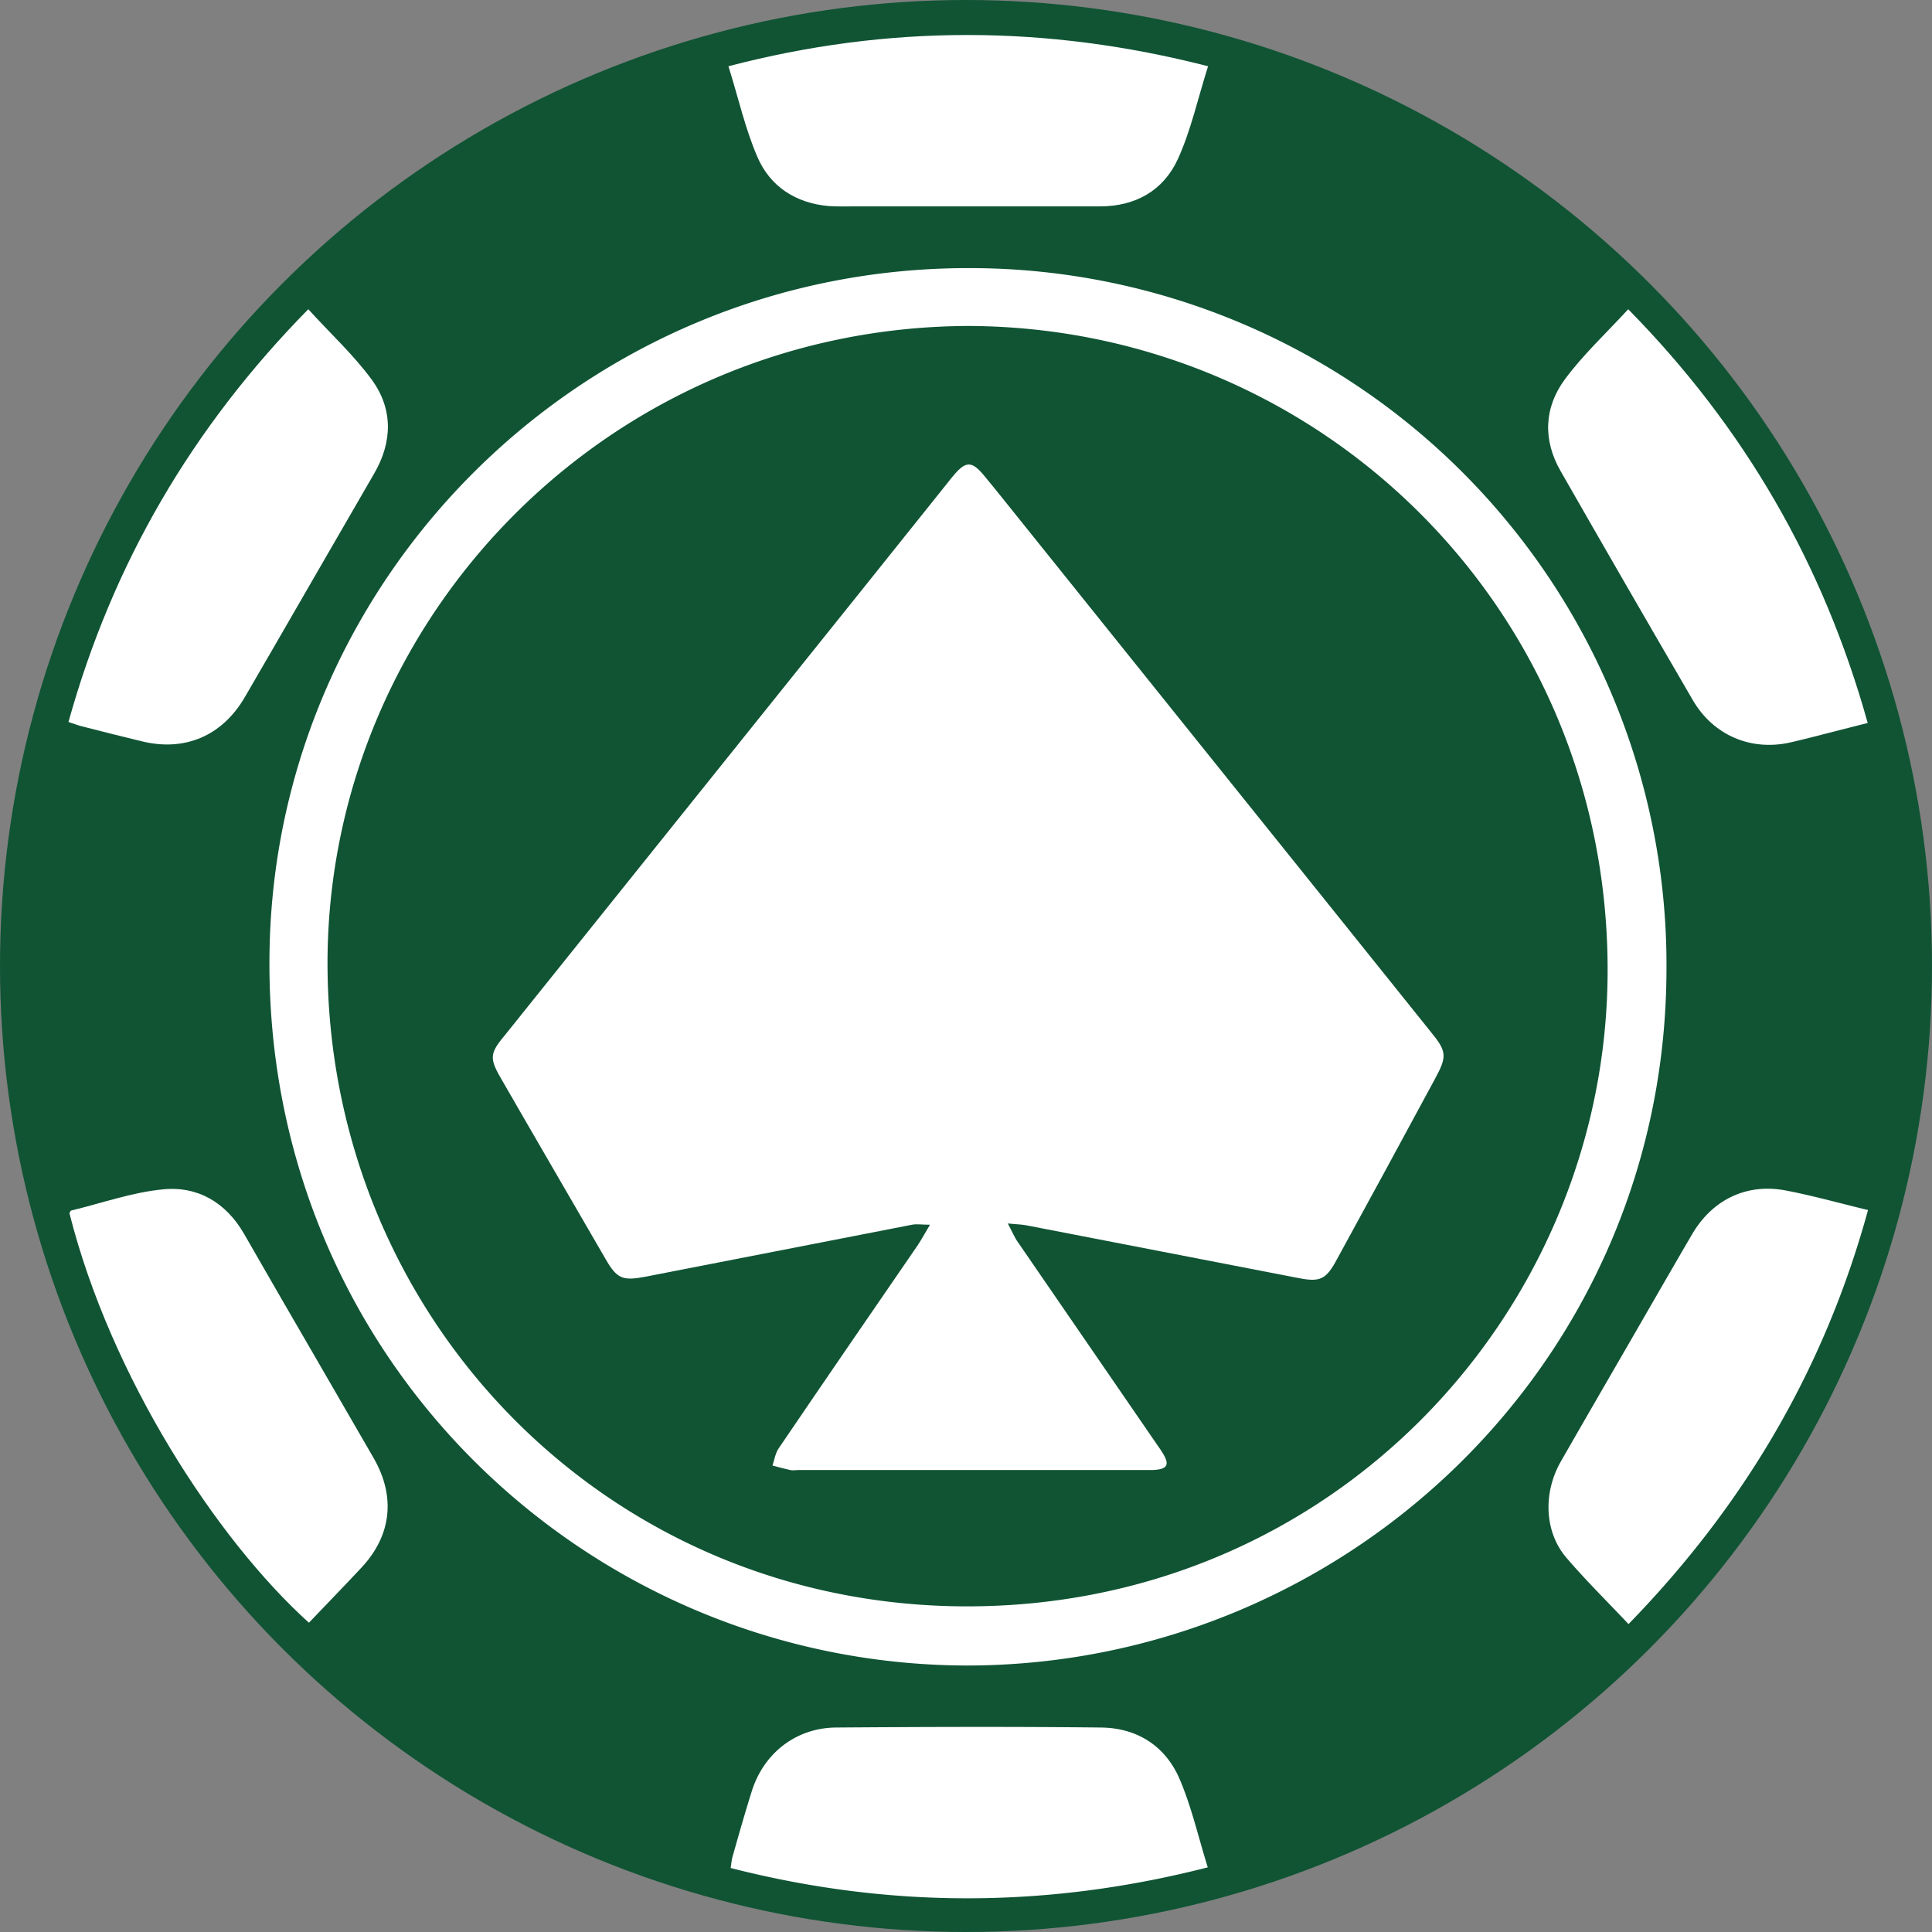
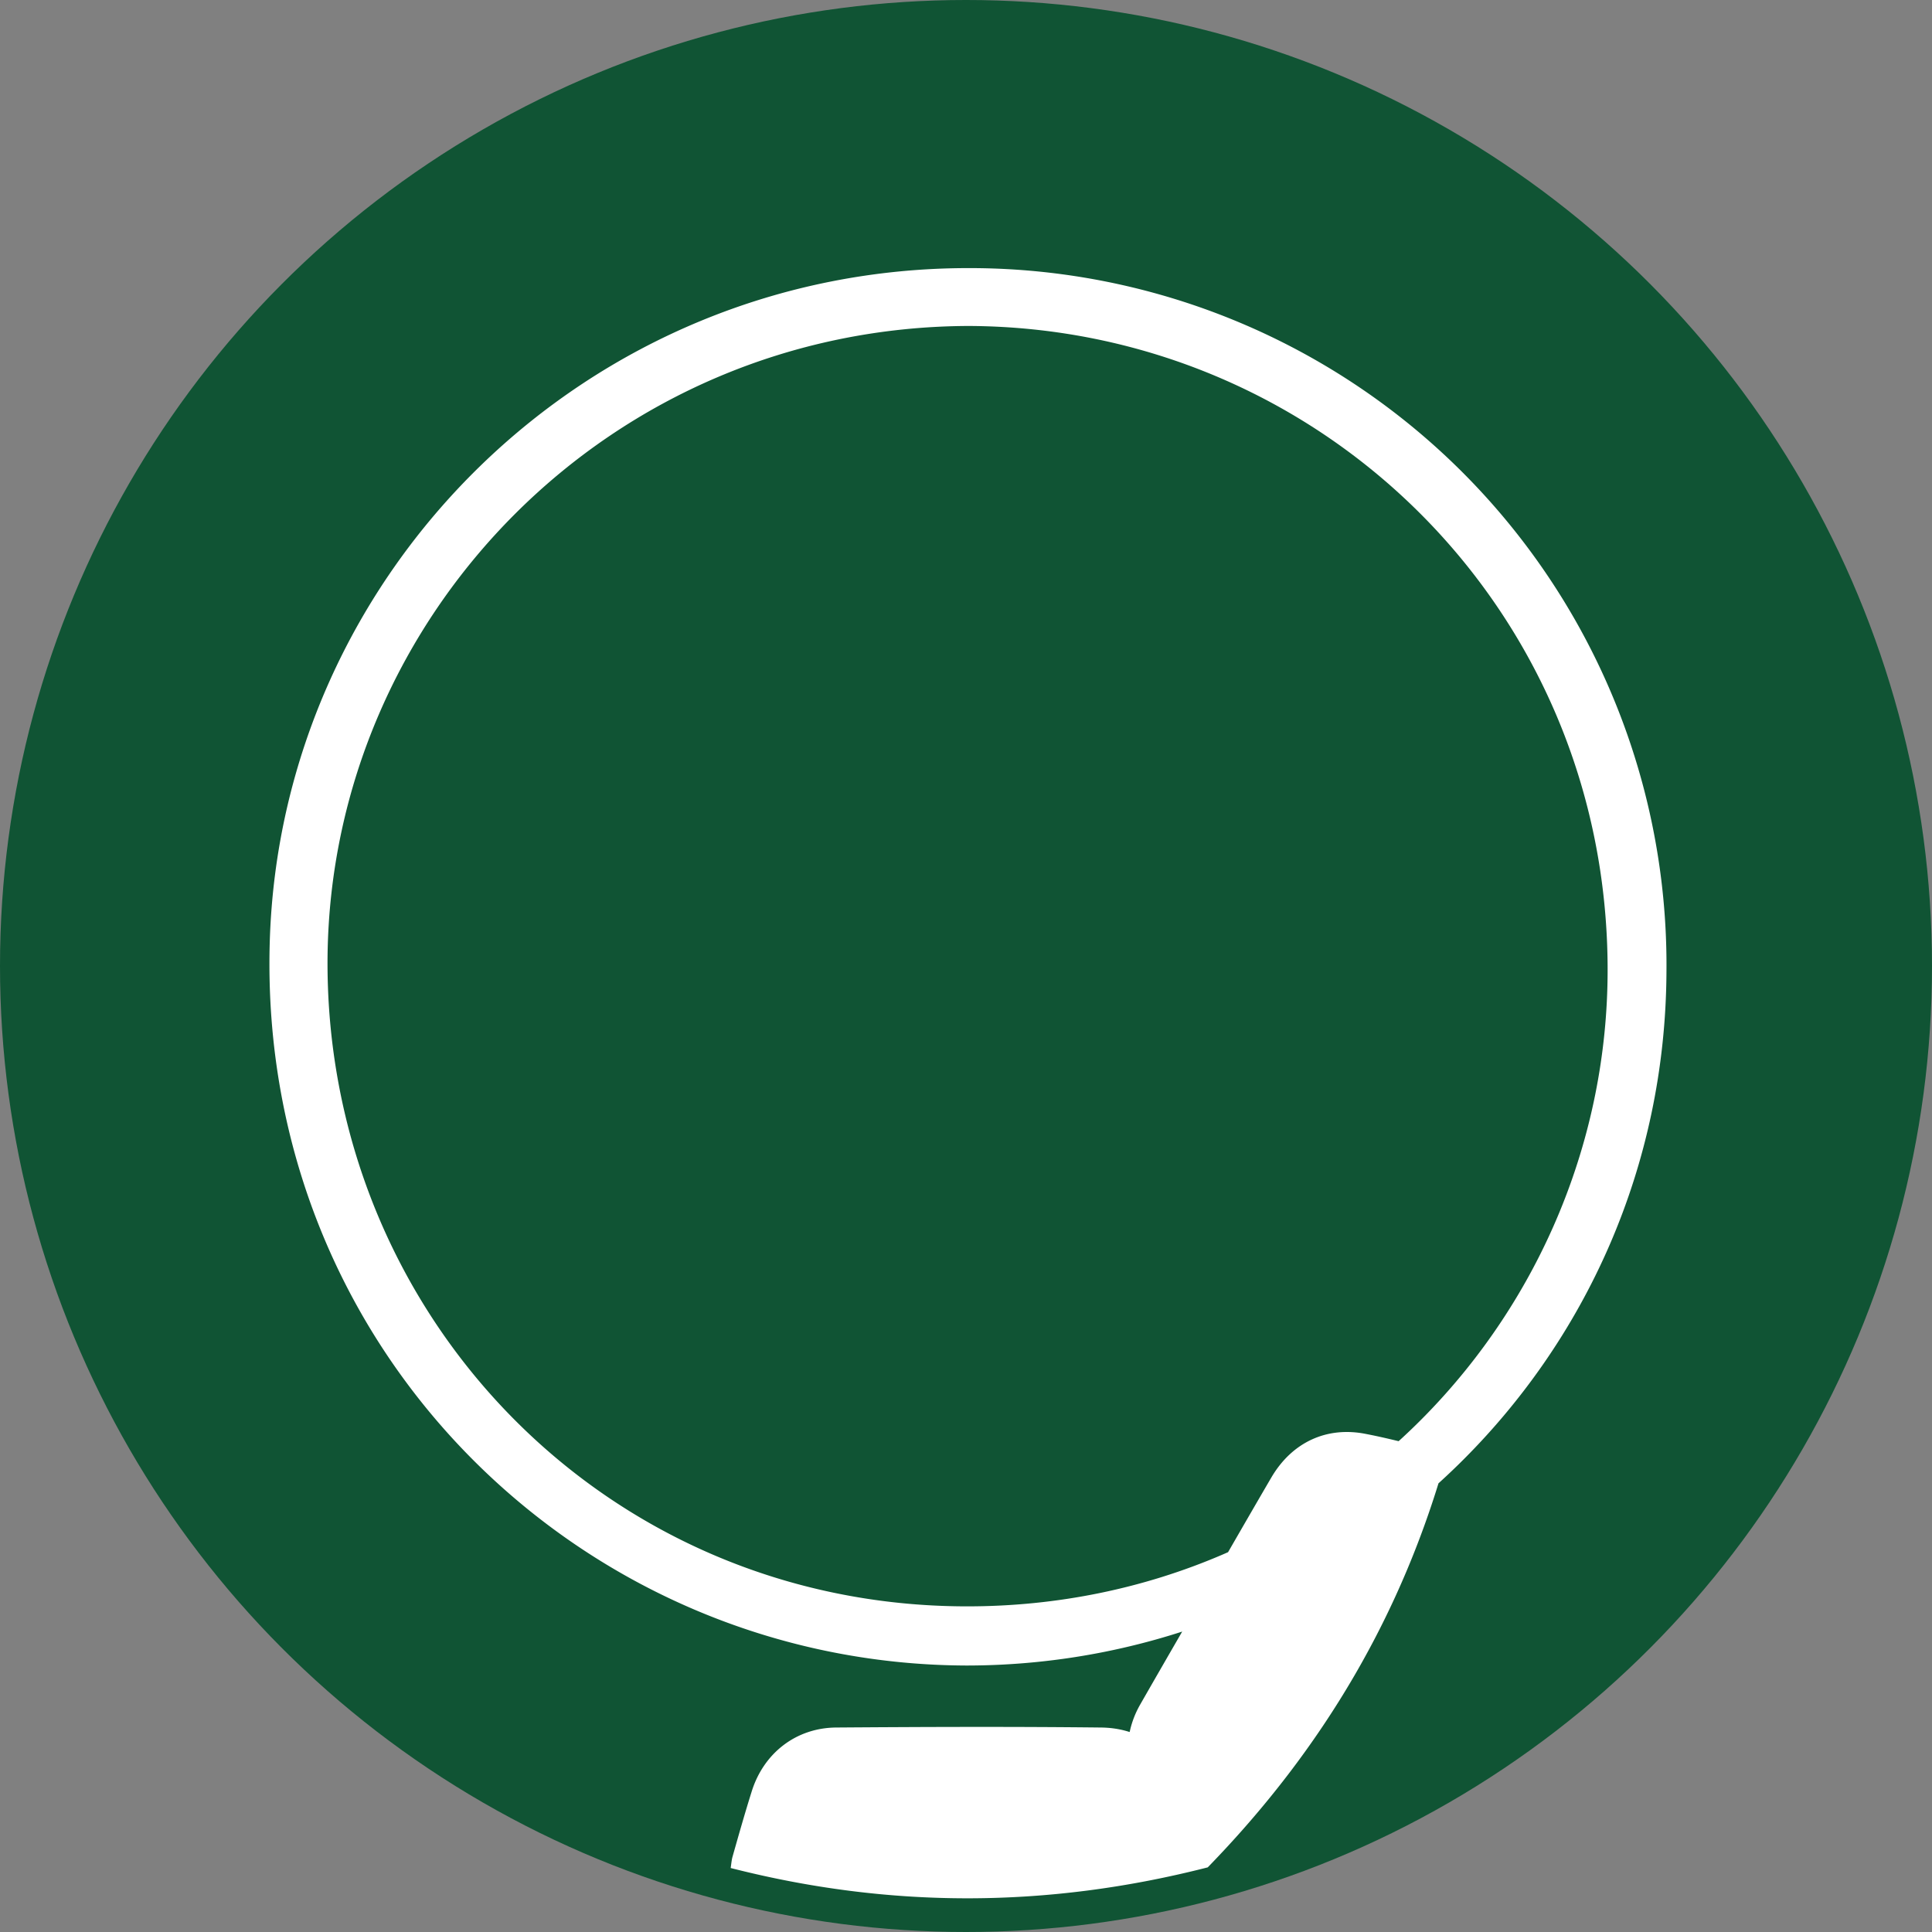
<svg xmlns="http://www.w3.org/2000/svg" width="100" height="100" fill="none">
  <rect width="100%" height="100%" fill="#808080" stroke="none" />
  <circle cx="50" cy="50" r="50" fill="#105434" />
-   <path fill="#fff" d="M62.513 96.654c-.5-1.614-.849-3.161-1.465-4.592-.748-1.714-2.213-2.63-4.076-2.646-4.56-.05-9.135-.033-13.694 0-2.08.017-3.76 1.331-4.376 3.328-.35 1.115-.666 2.23-.982 3.344-.05.167-.066.367-.1.6 8.203 2.096 16.373 2.096 24.693-.034ZM84.293 84.062c5.973-6.14 10.133-13.178 12.396-21.431-1.464-.35-2.812-.733-4.193-.999-2.047-.416-3.844.433-4.909 2.247-.749 1.28-1.497 2.579-2.246 3.876-1.514 2.63-3.045 5.258-4.559 7.904-.932 1.647-.832 3.66.3 4.975.998 1.165 2.08 2.23 3.21 3.428ZM13.96 48.852c-.566 21.065 16.19 37.288 36.056 37.355 19.584 0 36.157-15.658 36.24-35.94a36.069 36.069 0 0 0-36.04-36.39c-19.817-.05-35.74 15.724-36.256 34.975Zm36.173-31.98C68.236 16.94 83.21 31.448 83.21 50.2c0 17.62-14.16 32.962-33.178 32.945-18.802-.017-33.261-15.225-33.078-33.644.2-17.67 14.659-32.562 33.178-32.629Z" />
-   <path fill="#fff" d="M25.99 55.921c1.78 3.095 3.577 6.173 5.358 9.252.582 1.014.882 1.131 2.03.915l13.827-2.696c.25-.05.515 0 .931 0-.266.45-.432.749-.615 1.032-2.413 3.51-4.826 7.021-7.222 10.549-.166.25-.216.582-.316.882.3.083.616.166.915.233.133.033.283 0 .416 0H59.667c.765-.034.899-.267.5-.899-.067-.116-.15-.233-.234-.35l-7.238-10.532c-.183-.25-.3-.549-.532-.981.483.05.782.05 1.065.116 4.659.899 9.334 1.814 13.993 2.712 1.098.217 1.414.067 1.947-.915 1.714-3.128 3.41-6.256 5.108-9.4.632-1.166.616-1.415-.233-2.447-7.321-9.135-14.659-18.253-21.98-27.388-.383-.482-.765-.948-1.148-1.414-.599-.715-.915-.732-1.514-.033-.133.15-.25.3-.366.45-1.481 1.863-2.979 3.71-4.46 5.573L26.19 53.51c-.865 1.031-.881 1.248-.2 2.412ZM42.895 10.665c.466.034.949.017 1.414.017h12.63c1.83 0 3.277-.815 4.026-2.446.682-1.497 1.032-3.128 1.564-4.808-8.37-2.147-16.539-2.163-24.825 0 .516 1.647.865 3.228 1.497 4.692.666 1.547 1.997 2.396 3.694 2.546ZM15.957 16.006C9.95 22.112 5.824 29.167 3.544 37.37c.267.083.466.167.666.217 1.048.266 2.08.532 3.128.782 2.23.549 4.176-.283 5.341-2.297.998-1.713 1.997-3.444 2.995-5.174l3.694-6.39c.948-1.63.982-3.327-.116-4.842-.932-1.28-2.147-2.396-3.295-3.66ZM15.99 83.992c.932-.982 1.847-1.914 2.728-2.862 1.548-1.664 1.764-3.66.633-5.641l-2.945-5.092c-1.265-2.18-2.53-4.359-3.777-6.539-.932-1.613-2.396-2.479-4.193-2.296-1.598.15-3.178.716-4.76 1.098-.032.017-.049.084-.082.134 2.13 8.452 7.62 16.888 12.396 21.198ZM92.712 38.419c.782-.183 1.547-.383 2.33-.583.532-.133 1.048-.266 1.63-.416-2.296-8.236-6.39-15.308-12.396-21.414-1.148 1.248-2.33 2.346-3.278 3.627-1.081 1.464-1.148 3.145-.216 4.759 2.263 3.96 4.542 7.903 6.838 11.847 1.065 1.83 3.029 2.662 5.092 2.18Z" />
+   <path fill="#fff" d="M62.513 96.654c-.5-1.614-.849-3.161-1.465-4.592-.748-1.714-2.213-2.63-4.076-2.646-4.56-.05-9.135-.033-13.694 0-2.08.017-3.76 1.331-4.376 3.328-.35 1.115-.666 2.23-.982 3.344-.05.167-.066.367-.1.6 8.203 2.096 16.373 2.096 24.693-.034Zc5.973-6.14 10.133-13.178 12.396-21.431-1.464-.35-2.812-.733-4.193-.999-2.047-.416-3.844.433-4.909 2.247-.749 1.28-1.497 2.579-2.246 3.876-1.514 2.63-3.045 5.258-4.559 7.904-.932 1.647-.832 3.66.3 4.975.998 1.165 2.08 2.23 3.21 3.428ZM13.96 48.852c-.566 21.065 16.19 37.288 36.056 37.355 19.584 0 36.157-15.658 36.24-35.94a36.069 36.069 0 0 0-36.04-36.39c-19.817-.05-35.74 15.724-36.256 34.975Zm36.173-31.98C68.236 16.94 83.21 31.448 83.21 50.2c0 17.62-14.16 32.962-33.178 32.945-18.802-.017-33.261-15.225-33.078-33.644.2-17.67 14.659-32.562 33.178-32.629Z" />
</svg>